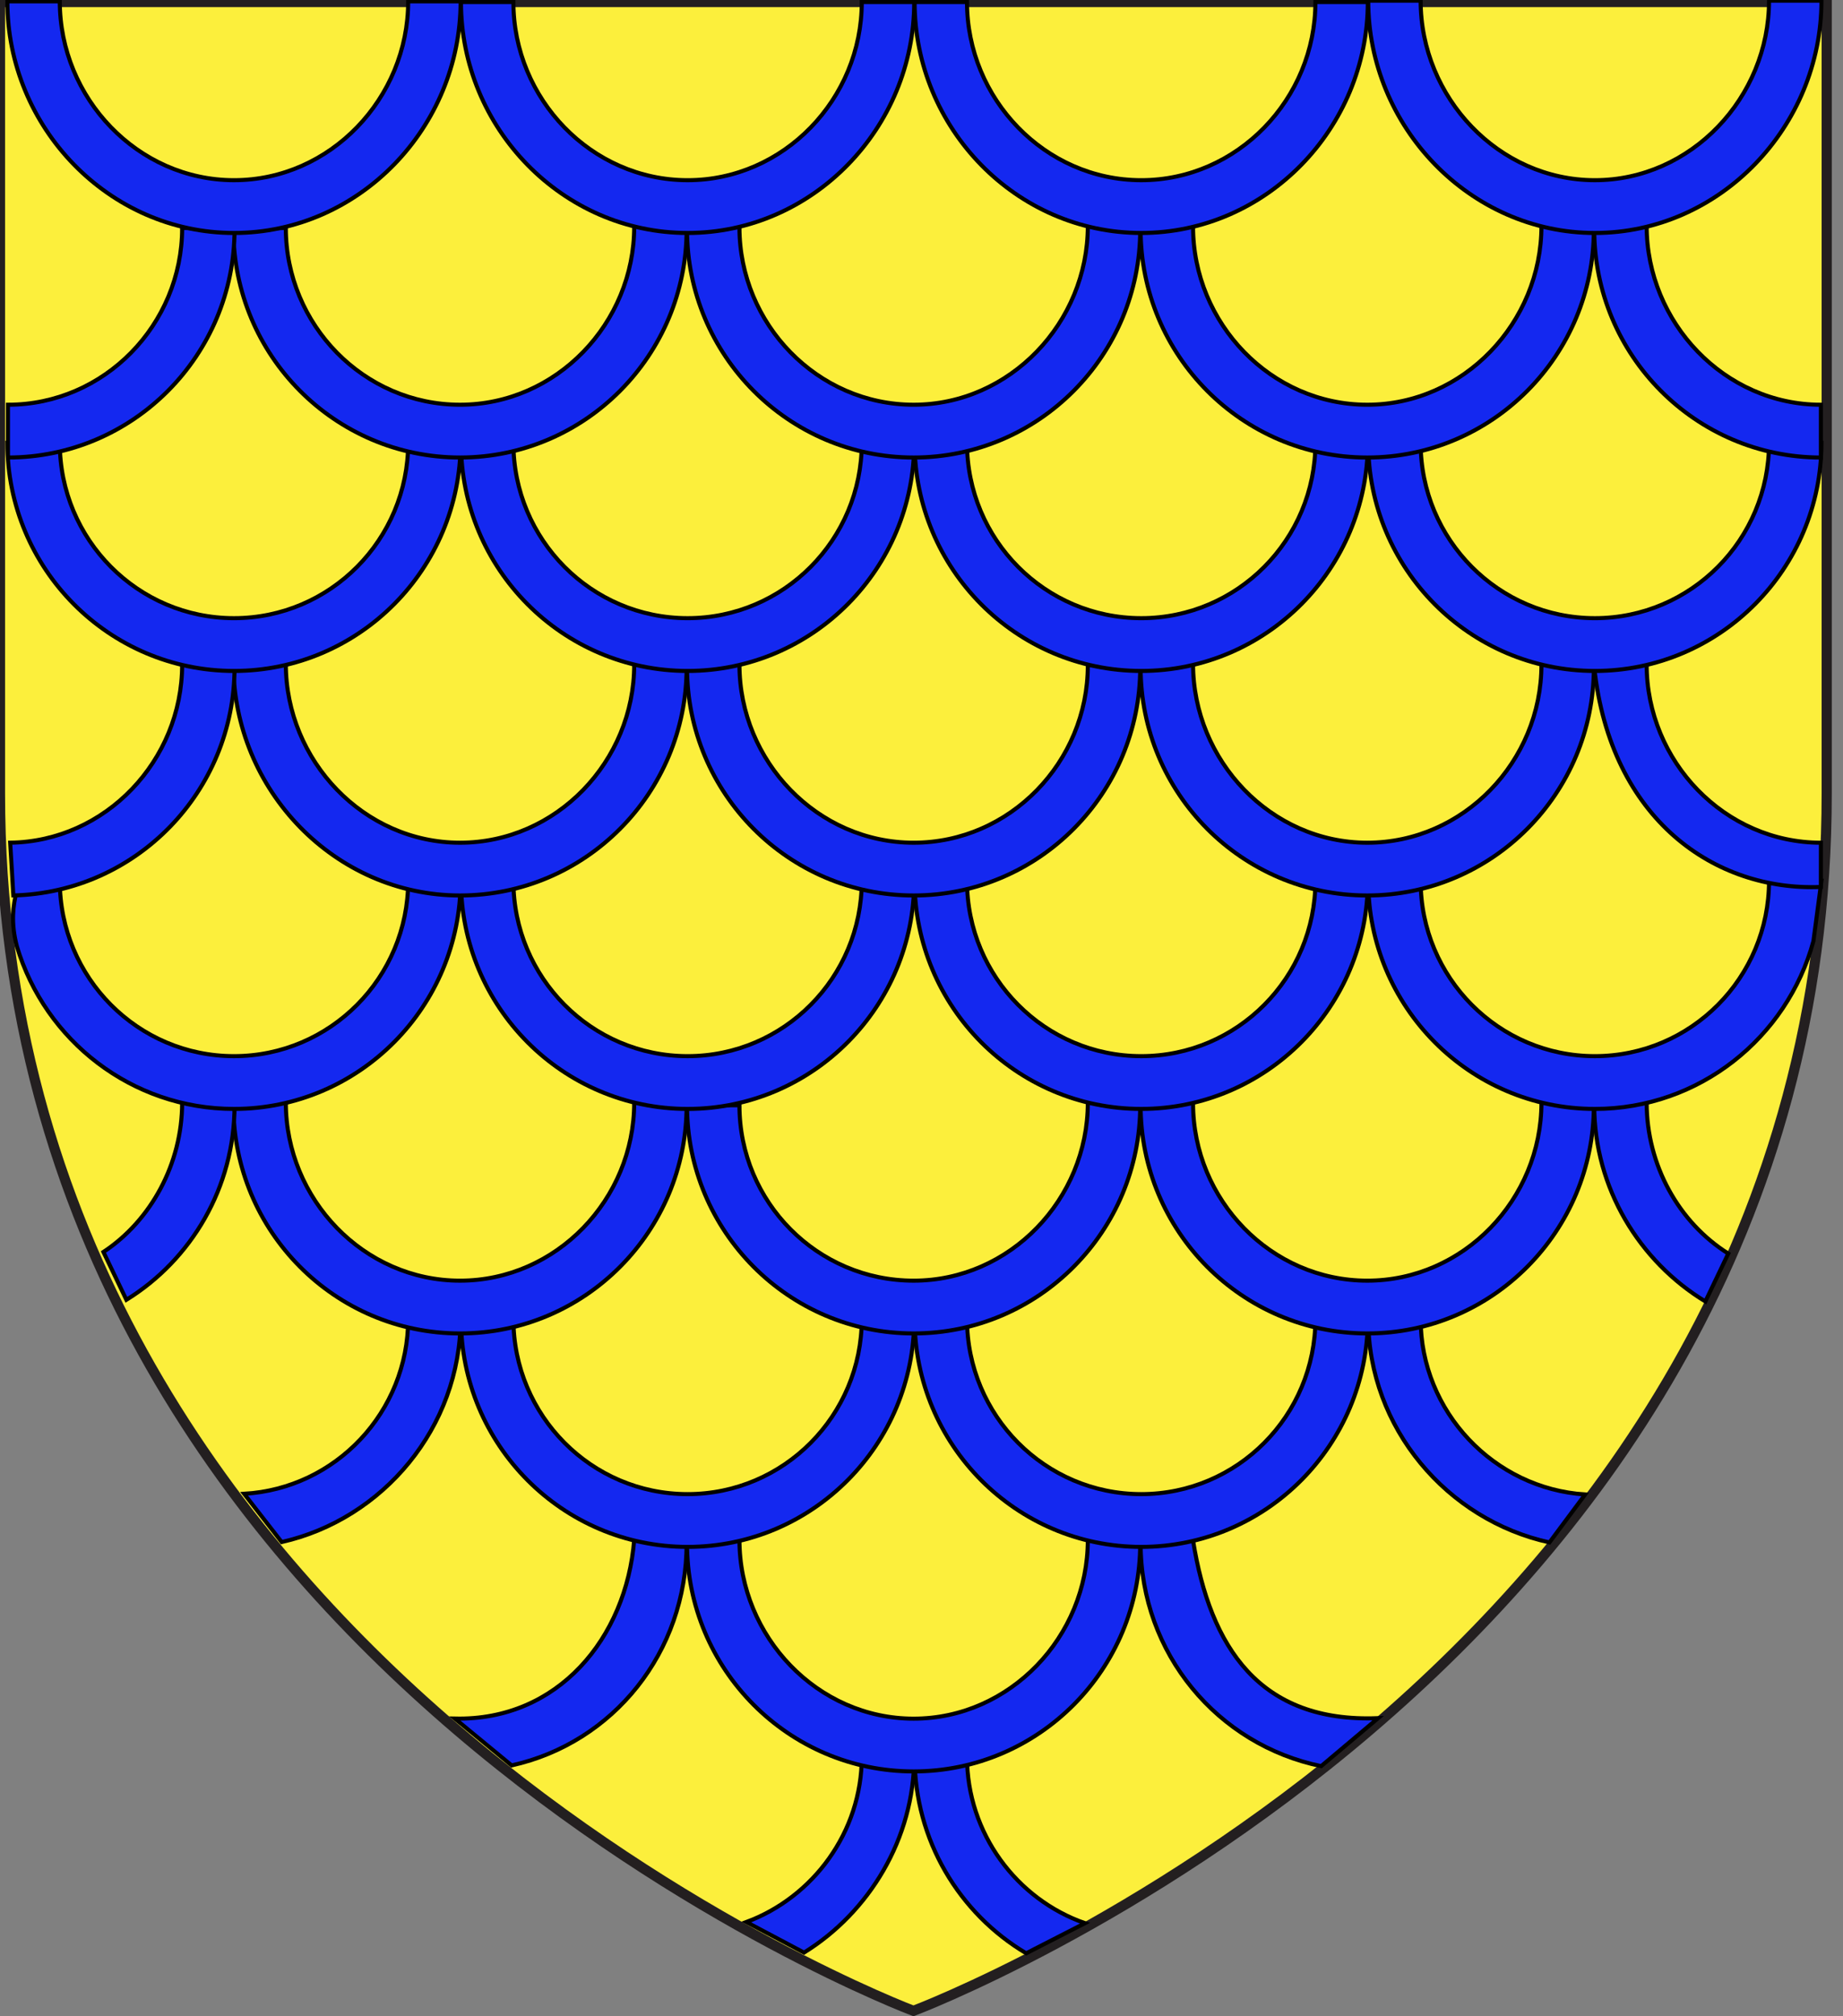
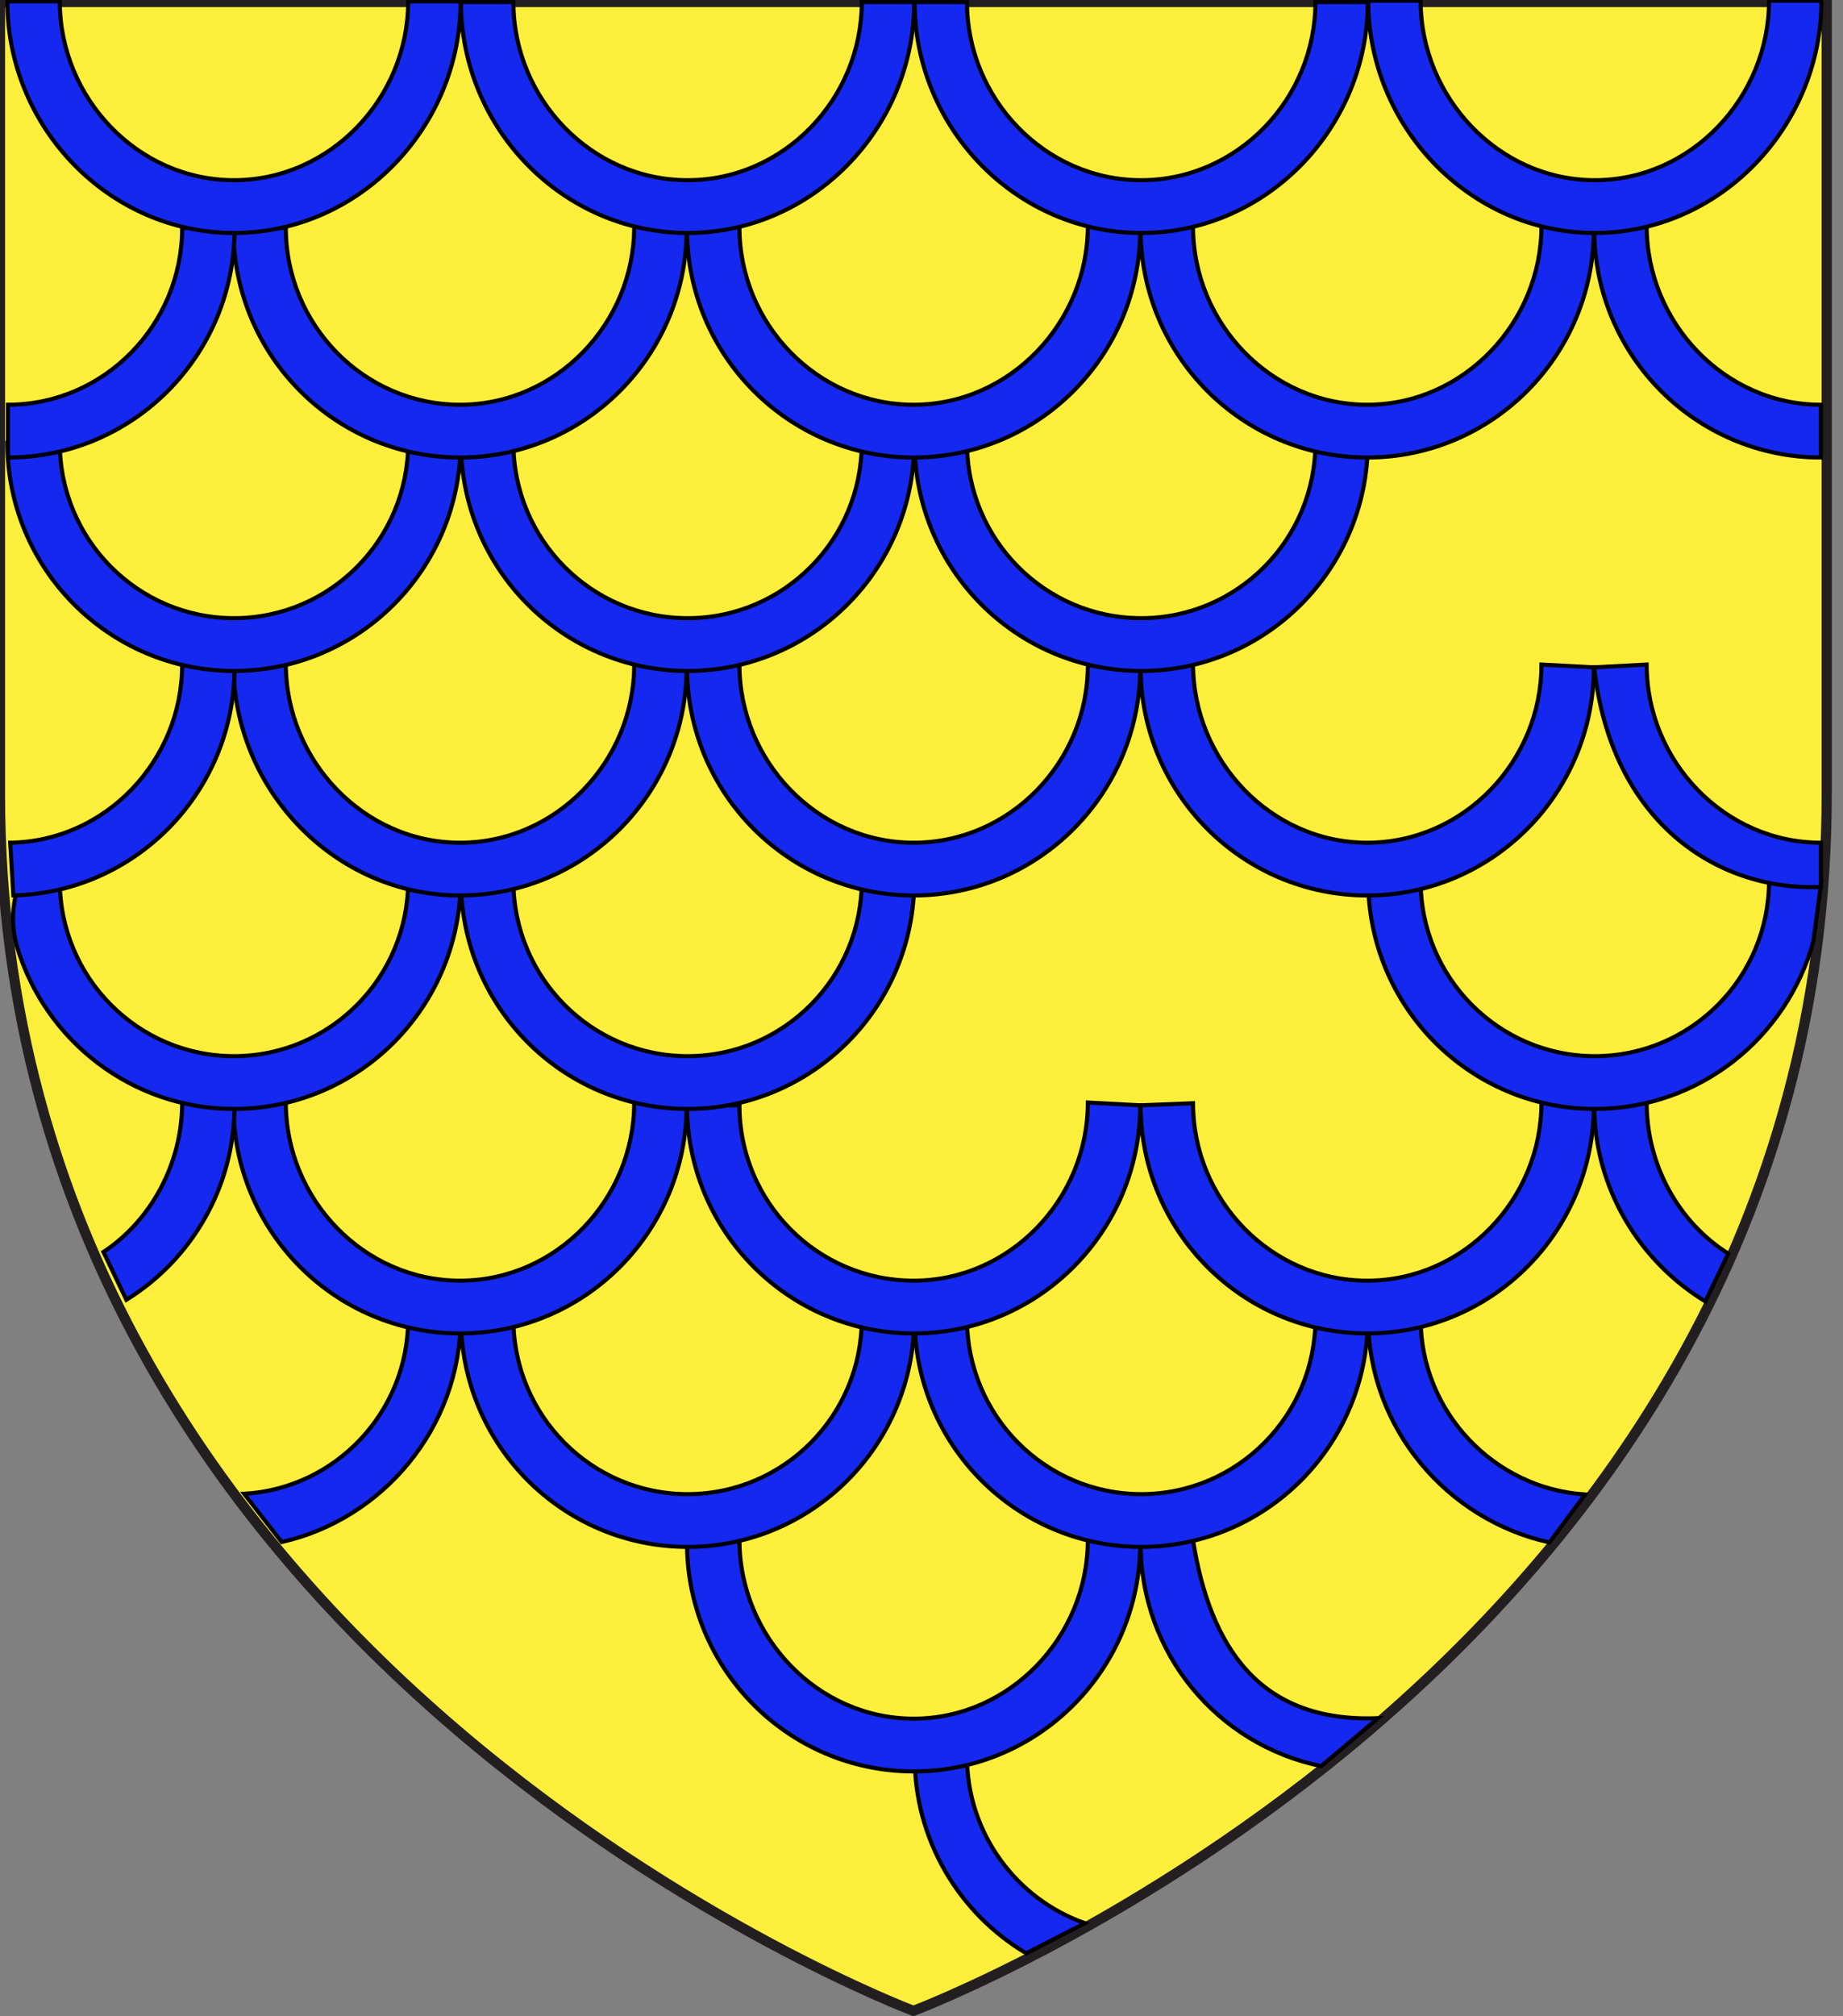
<svg xmlns="http://www.w3.org/2000/svg" version="1.1" id="Layer_1" x="0px" y="0px" width="181.417px" height="198.425px" viewBox="0.792 0.954 181.417 198.425" enable-background="new 0.792 0.954 181.417 198.425" xml:space="preserve">
  <rect x="0.792" y="0.954" width="181.417" height="198.425" fill="#808080" stroke="none" />
  <path id="Fond" fill="#FCEF3C" stroke="#231F20" d="M90.708,198.846c0,0-89.917-33.828-89.917-119.812c0-85.98,0-77.877,0-77.877  h179.814v77.877C180.607,165.018,90.708,198.846,90.708,198.846z" />
  <g id="layer4">
    <g id="g3677" transform="translate(2.3369132e-7,-1.51)">
      <g id="g3653" transform="matrix(0.399,0,0,0.399,-181.817,736.824)">
        <g id="g3655" transform="translate(3.83,-76.553)">
			</g>
        <g id="g3667" transform="translate(-190.213,0)">
-           <path id="path3669" fill="#1428F0" stroke="#000000" d="M873.422-1407.221h-12.935c0,18.635-12.058,34.695-28.478,40.782      l14.226,7.537C862.236-1368.805,873.422-1386.94,873.422-1407.221z" />
          <path id="path3673" fill="#1428F0" stroke="#000000" d="M915.555-1366.155c-16.833-5.858-29.111-22.132-29.111-41.066H873.52      c0,20.643,11.057,38.701,27.528,48.491L915.555-1366.155z" />
        </g>
      </g>
      <g id="g3629" transform="matrix(0.399,0,0,0.399,-181.817,593.548)">
        <g id="g3631" transform="translate(3.83,-76.553)">
          <path id="path3633" fill="#1428F0" stroke="#000000" d="M735.137-1024.222l-12.925-0.852c0,23.886-19.252,44.113-42.975,44.113      c-23.719,0-42.978-20.227-42.978-44.113l-12.931,0.852c0,31.07,25.049,56.278,55.909,56.278      C710.1-967.944,735.137-993.152,735.137-1024.222z" />
-           <path id="path3635" fill="#1428F0" stroke="#000000" d="M623.232-1024.222l-12.931-0.852      c-1.938,24.224-18.837,44.691-44.263,44.088l14.022,11.553C605.131-974.982,623.232-997.324,623.232-1024.222z" />
          <path id="path3637" fill="#1428F0" stroke="#000000" d="M793.825-981.084c-29.2,1.185-41.419-17.416-45.656-43.819      l-12.935,0.681c0,27.211,19.047,49.75,44.544,54.971L793.825-981.084z" />
        </g>
        <g id="g3643" transform="translate(-190.213,0)">
          <path id="path3645" fill="#1428F0" stroke="#000000" d="M873.422-1156.152h-12.935c0,23.881-19.248,43.256-42.968,43.256      c-23.724,0-42.983-19.375-42.983-43.256h-12.931c0,31.061,25.052,56.274,55.913,56.274      C848.375-1099.879,873.422-1125.092,873.422-1156.152z" />
          <path id="path3647" fill="#1428F0" stroke="#000000" d="M761.511-1156.152h-12.932c0,23.033-17.913,41.875-40.474,43.177      l9.266,11.901C742.335-1106.706,761.511-1129.333,761.511-1156.152z" />
          <path id="path3649" fill="#1428F0" stroke="#000000" d="M985.326-1156.152h-12.925c0,23.881-19.248,43.256-42.976,43.256      c-23.724,0-42.981-19.375-42.981-43.256H873.52c0,31.061,25.045,56.274,55.91,56.274      C960.284-1099.879,985.326-1125.092,985.326-1156.152z" />
          <path id="path3651" fill="#1428F0" stroke="#000000" d="M1038.95-1112.813c-22.455-1.416-40.591-20.389-40.591-43.339h-12.93      c0,26.961,19.546,49.681,44.71,55.172L1038.95-1112.813z" />
        </g>
      </g>
      <g id="g3605" transform="matrix(0.399,0,0,0.399,-181.817,450.271)">
        <g id="g3607" transform="translate(3.83,-76.553)">
          <path id="path3609" fill="#1428F0" stroke="#000000" d="M735.137-773.153l-12.925-0.686c0,23.886-19.252,43.941-42.975,43.941      c-23.719,0-42.978-19.375-42.978-43.256h-12.931c0,31.061,25.049,56.274,55.909,56.274      C710.1-716.88,735.137-742.093,735.137-773.153z" />
          <path id="path3611" fill="#1428F0" stroke="#000000" d="M623.232-773.153l-12.931-0.686c0,23.886-19.249,43.941-42.972,43.941      c-23.724,0-42.98-20.056-42.98-43.941l-12.931,0.686c0,31.061,25.05,56.274,55.911,56.274      C598.189-716.88,623.232-742.093,623.232-773.153z" />
          <path id="path3613" fill="#1428F0" stroke="#000000" d="M847.052-773.153l-12.93-0.686c0,23.886-19.253,43.941-42.972,43.941      c-23.724,0-42.981-19.889-42.981-43.77l-12.935,0.514c0,31.061,25.051,56.274,55.916,56.274      C822.006-716.88,847.052-742.093,847.052-773.153z" />
          <path id="path3615" fill="#1428F0" stroke="#000000" d="M880.214-736.578c-12.18-7.64-20.139-21.755-20.139-37.261l-12.93,0.686      c0,20.448,11.196,38.534,27.417,48.383L880.214-736.578z" />
          <path id="path3617" fill="#1428F0" stroke="#000000" d="M511.702-773.153l-12.928-0.686c0,15.129-7.726,29.141-19.423,36.864      l5.664,11.798C501.022-735.074,511.702-752.872,511.702-773.153z" />
        </g>
        <g id="g3619" transform="translate(-190.213,0)">
          <path id="path3621" fill="#1428F0" stroke="#000000" d="M873.422-905.09h-12.935c0,23.881-19.248,43.262-42.968,43.262      c-23.724,0-42.983-19.381-42.983-43.262h-12.931c0,31.065,25.052,56.28,55.913,56.28      C848.375-848.81,873.422-874.024,873.422-905.09z" />
          <path id="path3623" fill="#1428F0" stroke="#000000" d="M761.511-905.09h-12.932c0,23.881-19.248,43.262-42.969,43.262      c-23.725,0-42.98-19.381-42.98-43.262h-11.755c4.336-1.357-2.063,4.109,1.188,16.231c6.93,23.162,28.296,40.049,53.548,40.049      C736.468-848.81,761.511-874.024,761.511-905.09z" />
-           <path id="path3625" fill="#1428F0" stroke="#000000" d="M985.326-905.09h-12.925c0,23.881-19.248,43.262-42.976,43.262      c-23.724,0-42.981-19.381-42.981-43.262H873.52c0,31.065,25.045,56.28,55.91,56.28      C960.284-848.81,985.326-874.024,985.326-905.09z" />
          <path id="path3627" fill="#1428F0" stroke="#000000" d="M1097.241-905.09h-12.93c0,23.881-19.248,43.262-42.972,43.262      s-42.981-19.381-42.981-43.262h-12.93c0,31.065,25.046,56.28,55.911,56.28c25.742,0,47.438-17.543,53.923-41.401      L1097.241-905.09z" />
        </g>
      </g>
      <g id="g3581" transform="matrix(0.399,0,0,0.399,-181.817,306.995)">
        <g id="g3583" transform="translate(3.83,-76.553)">
          <path id="path3585" fill="#1428F0" stroke="#000000" d="M735.137-522.089l-12.925-0.512c0,23.877-19.252,43.771-42.975,43.771      c-23.719,0-42.978-20.061-42.978-43.946l-12.931,0.687c0,31.065,25.049,56.272,55.909,56.272      C710.1-465.817,735.137-491.024,735.137-522.089z" />
          <path id="path3587" fill="#1428F0" stroke="#000000" d="M623.232-522.089l-12.931-0.687c0,23.886-19.249,43.946-42.972,43.946      c-23.724,0-42.98-20.231-42.98-44.111h-12.931c0,31.065,25.05,57.124,55.911,57.124      C598.189-465.817,623.232-491.024,623.232-522.089z" />
          <path id="path3589" fill="#1428F0" stroke="#000000" d="M847.052-522.089l-12.93-0.687c0,23.886-19.253,43.946-42.972,43.946      c-23.724,0-42.981-20.231-42.981-44.111l-12.935,0.852c0,31.065,25.051,56.272,55.916,56.272      C822.006-465.817,847.052-491.024,847.052-522.089z" />
          <path id="path3591" fill="#1428F0" stroke="#000000" d="M903.056-478.83c-23.724,0-42.981-20.061-42.981-43.946l-12.93,0.687      c4.031,37.709,29.929,55.263,55.906,54.171L903.056-478.83z" />
          <path id="path3593" fill="#1428F0" stroke="#000000" d="M511.702-522.089l-12.928-0.687c0,23.701-18.95,43.628-42.421,43.941      l0.78,13.008C487.378-466.542,511.702-491.472,511.702-522.089z" />
        </g>
        <g id="g3595" transform="translate(-190.213,0)">
          <path id="path3597" fill="#1428F0" stroke="#000000" d="M873.422-654.023h-12.935c0,23.879-19.248,43.258-42.968,43.258      c-23.724,0-42.983-19.38-42.983-43.258h-12.931c0,31.064,25.052,56.276,55.913,56.276      C848.375-597.747,873.422-622.959,873.422-654.023z" />
          <path id="path3599" fill="#1428F0" stroke="#000000" d="M761.511-654.023h-12.932c0,23.879-19.248,43.258-42.969,43.258      c-23.725,0-42.98-19.38-42.98-43.258h-12.933c0,31.064,25.052,56.276,55.913,56.276      C736.468-597.747,761.511-622.959,761.511-654.023z" />
          <path id="path3601" fill="#1428F0" stroke="#000000" d="M985.326-654.023h-12.925c0,23.879-19.248,43.258-42.976,43.258      c-23.724,0-42.981-19.38-42.981-43.258H873.52c0,31.064,25.045,56.276,55.91,56.276      C960.284-597.747,985.326-622.959,985.326-654.023z" />
-           <path id="path3603" fill="#1428F0" stroke="#000000" d="M1097.241-654.023h-12.93c0,23.879-19.248,43.258-42.972,43.258      s-42.981-19.38-42.981-43.258h-12.93c0,31.064,25.046,56.276,55.911,56.276C1072.199-597.747,1097.241-622.959,1097.241-654.023      z" />
        </g>
      </g>
      <g id="g3568" transform="matrix(0.399,0,0,0.399,-181.817,163.718)">
        <g id="g3561" transform="translate(3.83,-76.553)">
          <path id="path3547" fill="#1428F0" stroke="#000000" d="M735.137-271.025l-12.925-0.849c0,23.877-19.252,44.108-42.975,44.108      c-23.719,0-42.978-19.889-42.978-43.771l-12.931,0.512c0,31.067,25.049,56.277,55.909,56.277      C710.1-214.747,735.137-239.958,735.137-271.025z" />
          <path id="path3549" fill="#1428F0" stroke="#000000" d="M623.232-271.025l-12.931-0.681c0,23.879-19.249,43.94-42.972,43.94      c-23.724,0-42.98-19.719-42.98-43.603l-12.931,0.344c0,31.067,25.05,56.277,55.911,56.277      C598.189-214.747,623.232-239.958,623.232-271.025z" />
          <path id="path3551" fill="#1428F0" stroke="#000000" d="M847.052-271.025l-12.93-0.849c0,23.877-19.253,44.108-42.972,44.108      c-23.724,0-42.981-20.062-42.981-43.94l-12.935,0.681c0,31.067,25.051,56.277,55.916,56.277      C822.006-214.747,847.052-239.958,847.052-271.025z" />
          <path id="path3553" fill="#1428F0" stroke="#000000" d="M903.056-227.765c-23.724,0-42.981-20.231-42.981-44.109l-12.93,0.85      c0,31.067,25.056,56.277,55.911,56.277V-227.765z" />
          <path id="path3555" fill="#1428F0" stroke="#000000" d="M511.702-271.025l-12.928-0.344c0,23.884-19.251,43.603-42.974,43.603      v13.018C486.66-214.747,511.702-239.958,511.702-271.025z" />
        </g>
        <g id="g3539" transform="translate(-190.213,0)">
          <path id="path3529" fill="#1428F0" stroke="#000000" d="M873.422-403.643h-12.935c0,23.886-19.248,43.944-42.968,43.944      c-23.724,0-42.983-20.058-42.983-43.944h-12.931c0,31.068,25.052,56.959,55.913,56.959      C848.375-346.683,873.422-372.575,873.422-403.643z" />
          <path id="path3533" fill="#1428F0" stroke="#000000" d="M761.511-403.81h-12.932c0,23.882-19.248,44.11-42.969,44.11      c-23.725,0-42.98-20.228-42.98-44.11h-12.933c0,31.064,25.052,57.127,55.913,57.127      C736.468-346.683,761.511-372.745,761.511-403.81z" />
          <path id="path3535" fill="#1428F0" stroke="#000000" d="M985.326-403.643h-12.925c0,23.886-19.248,43.944-42.976,43.944      c-23.724,0-42.981-20.058-42.981-43.944H873.52c0,31.068,25.045,56.959,55.91,56.959      C960.284-346.683,985.326-372.575,985.326-403.643z" />
          <path id="path3525" fill="#1428F0" stroke="#000000" d="M1097.241-403.984h-12.93c0,23.884-19.248,44.284-42.972,44.284      s-42.981-20.4-42.981-44.284h-12.93c0,31.069,25.046,57.301,55.911,57.301C1072.199-346.683,1097.241-372.914,1097.241-403.984z      " />
        </g>
      </g>
    </g>
    <g id="g3148" transform="translate(590.052,-202.587)">
      <g id="g3150">
		</g>
      <g id="g3158">
        <g id="g2119" transform="translate(29.915,-1710.963)">
          <g id="g11024" transform="translate(-1361.835,-74.826)">
				</g>
        </g>
      </g>
    </g>
  </g>
</svg>